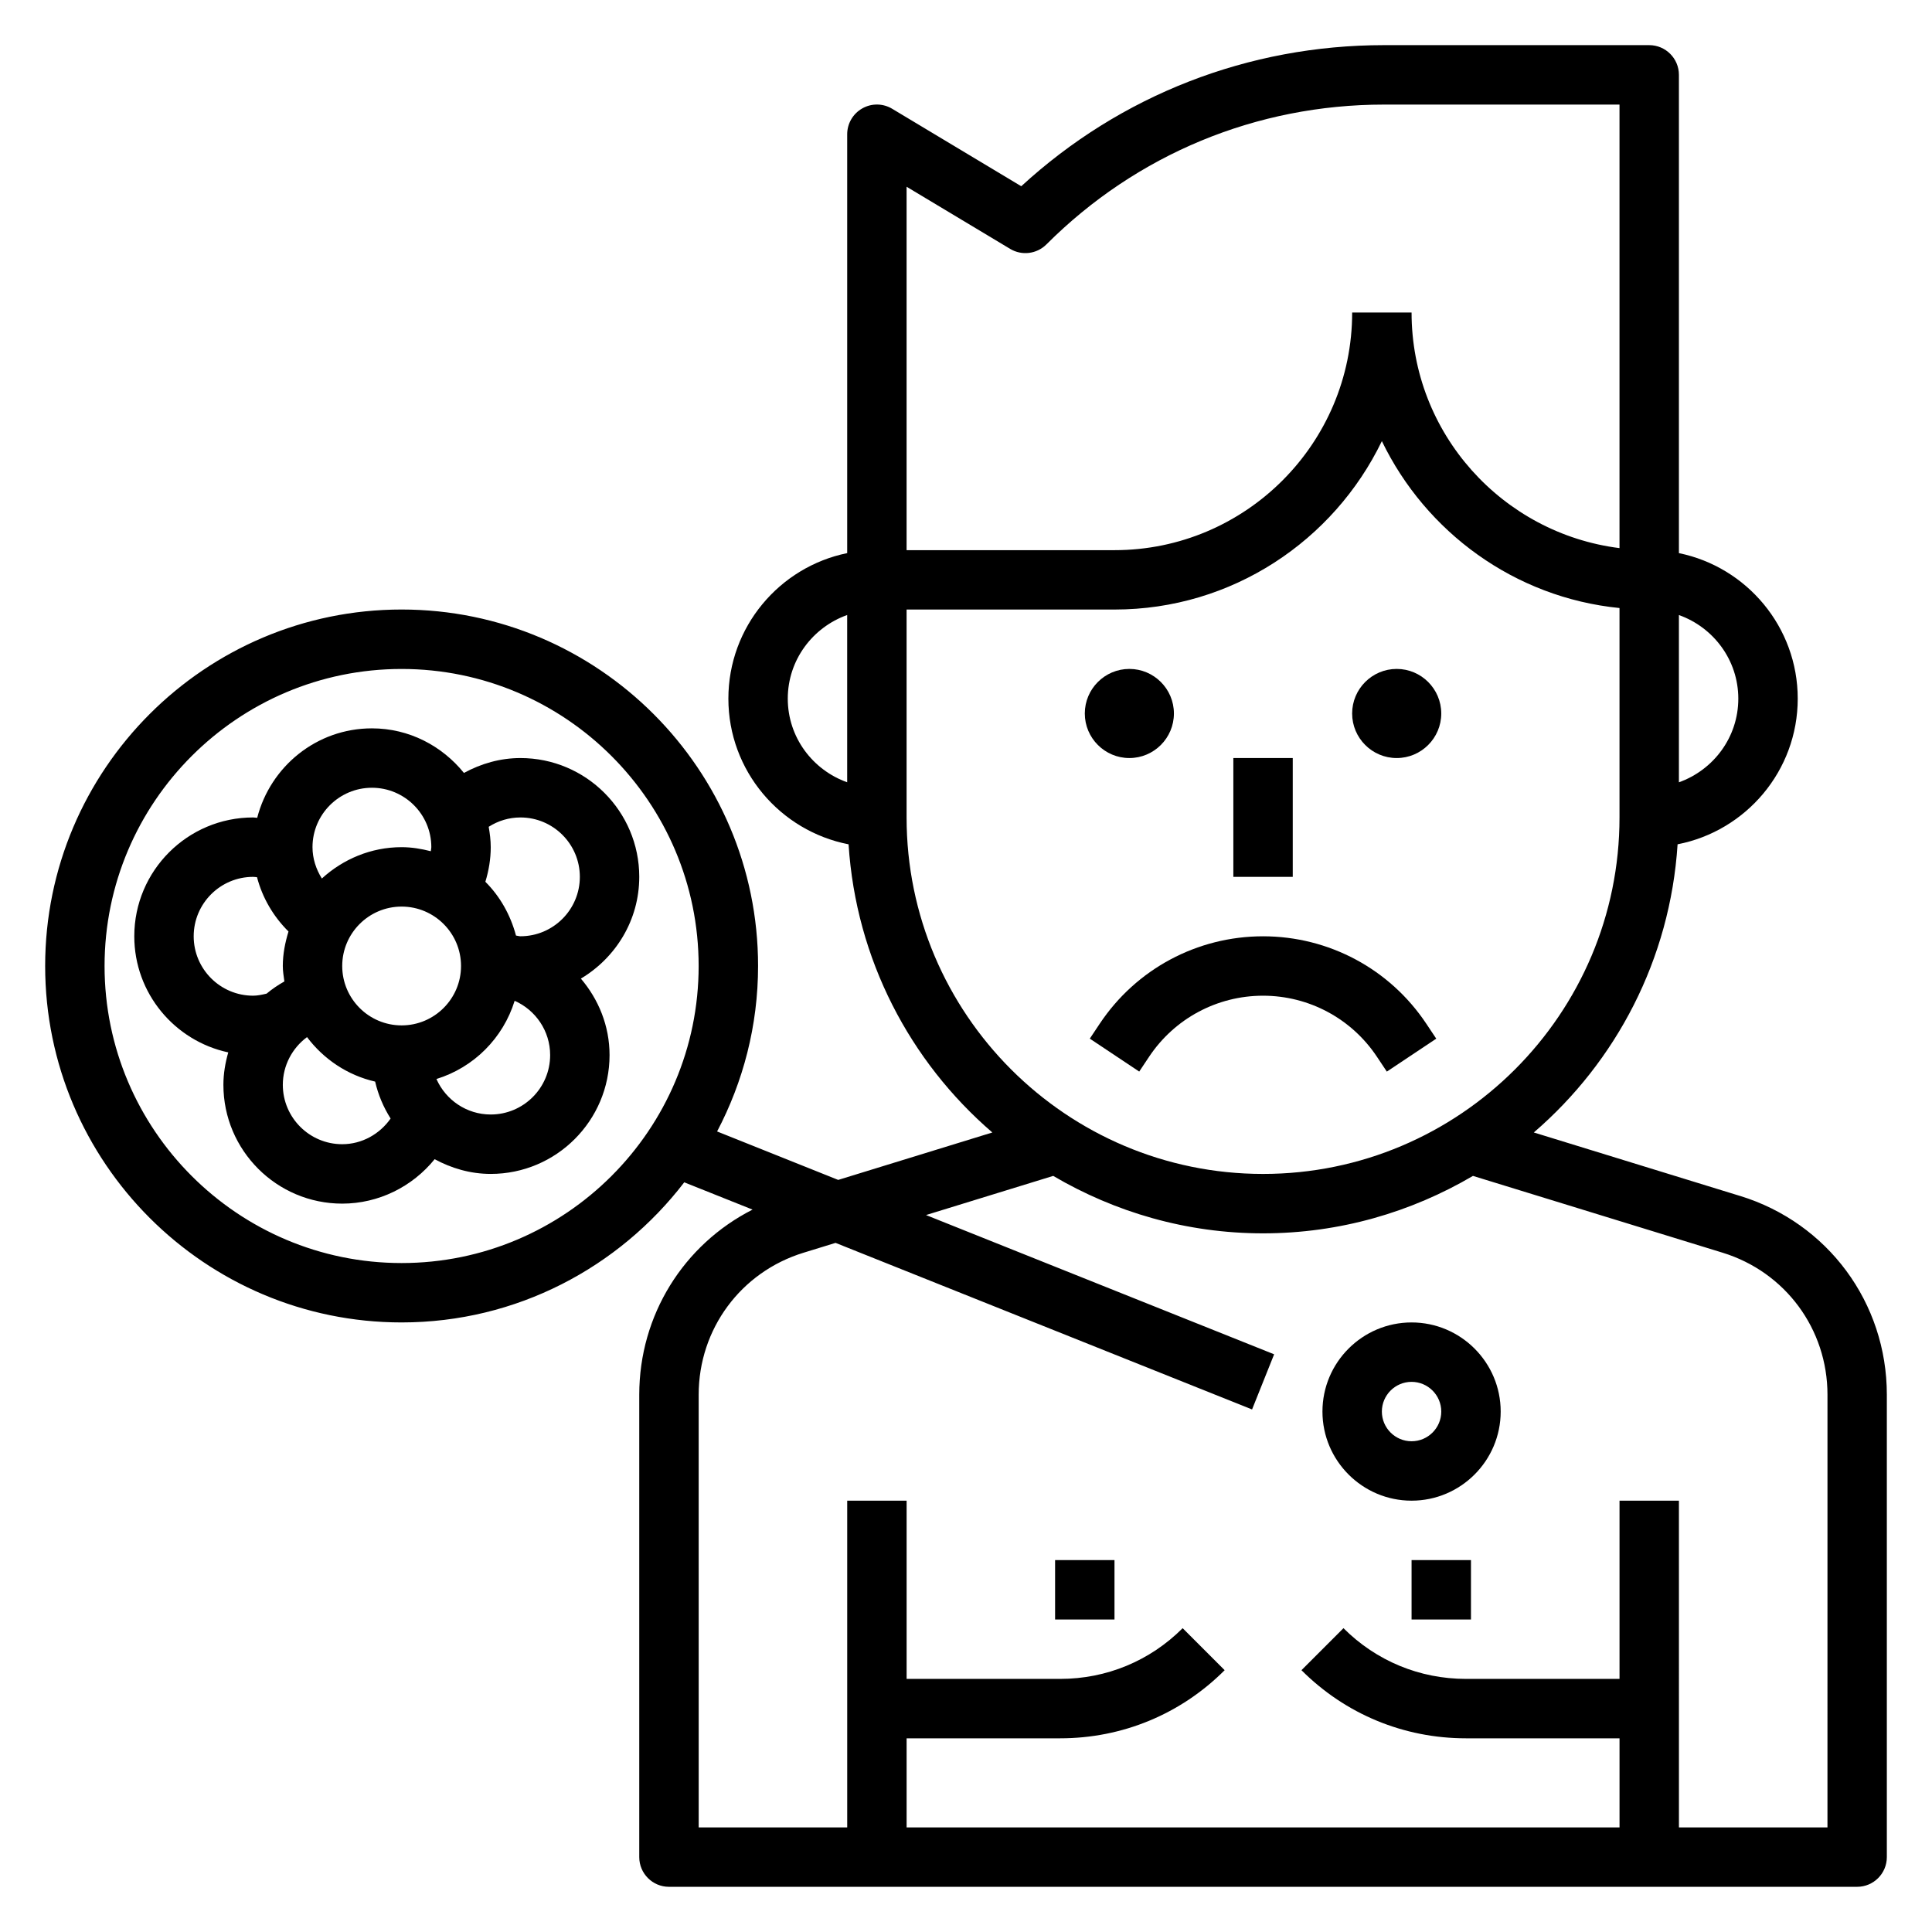
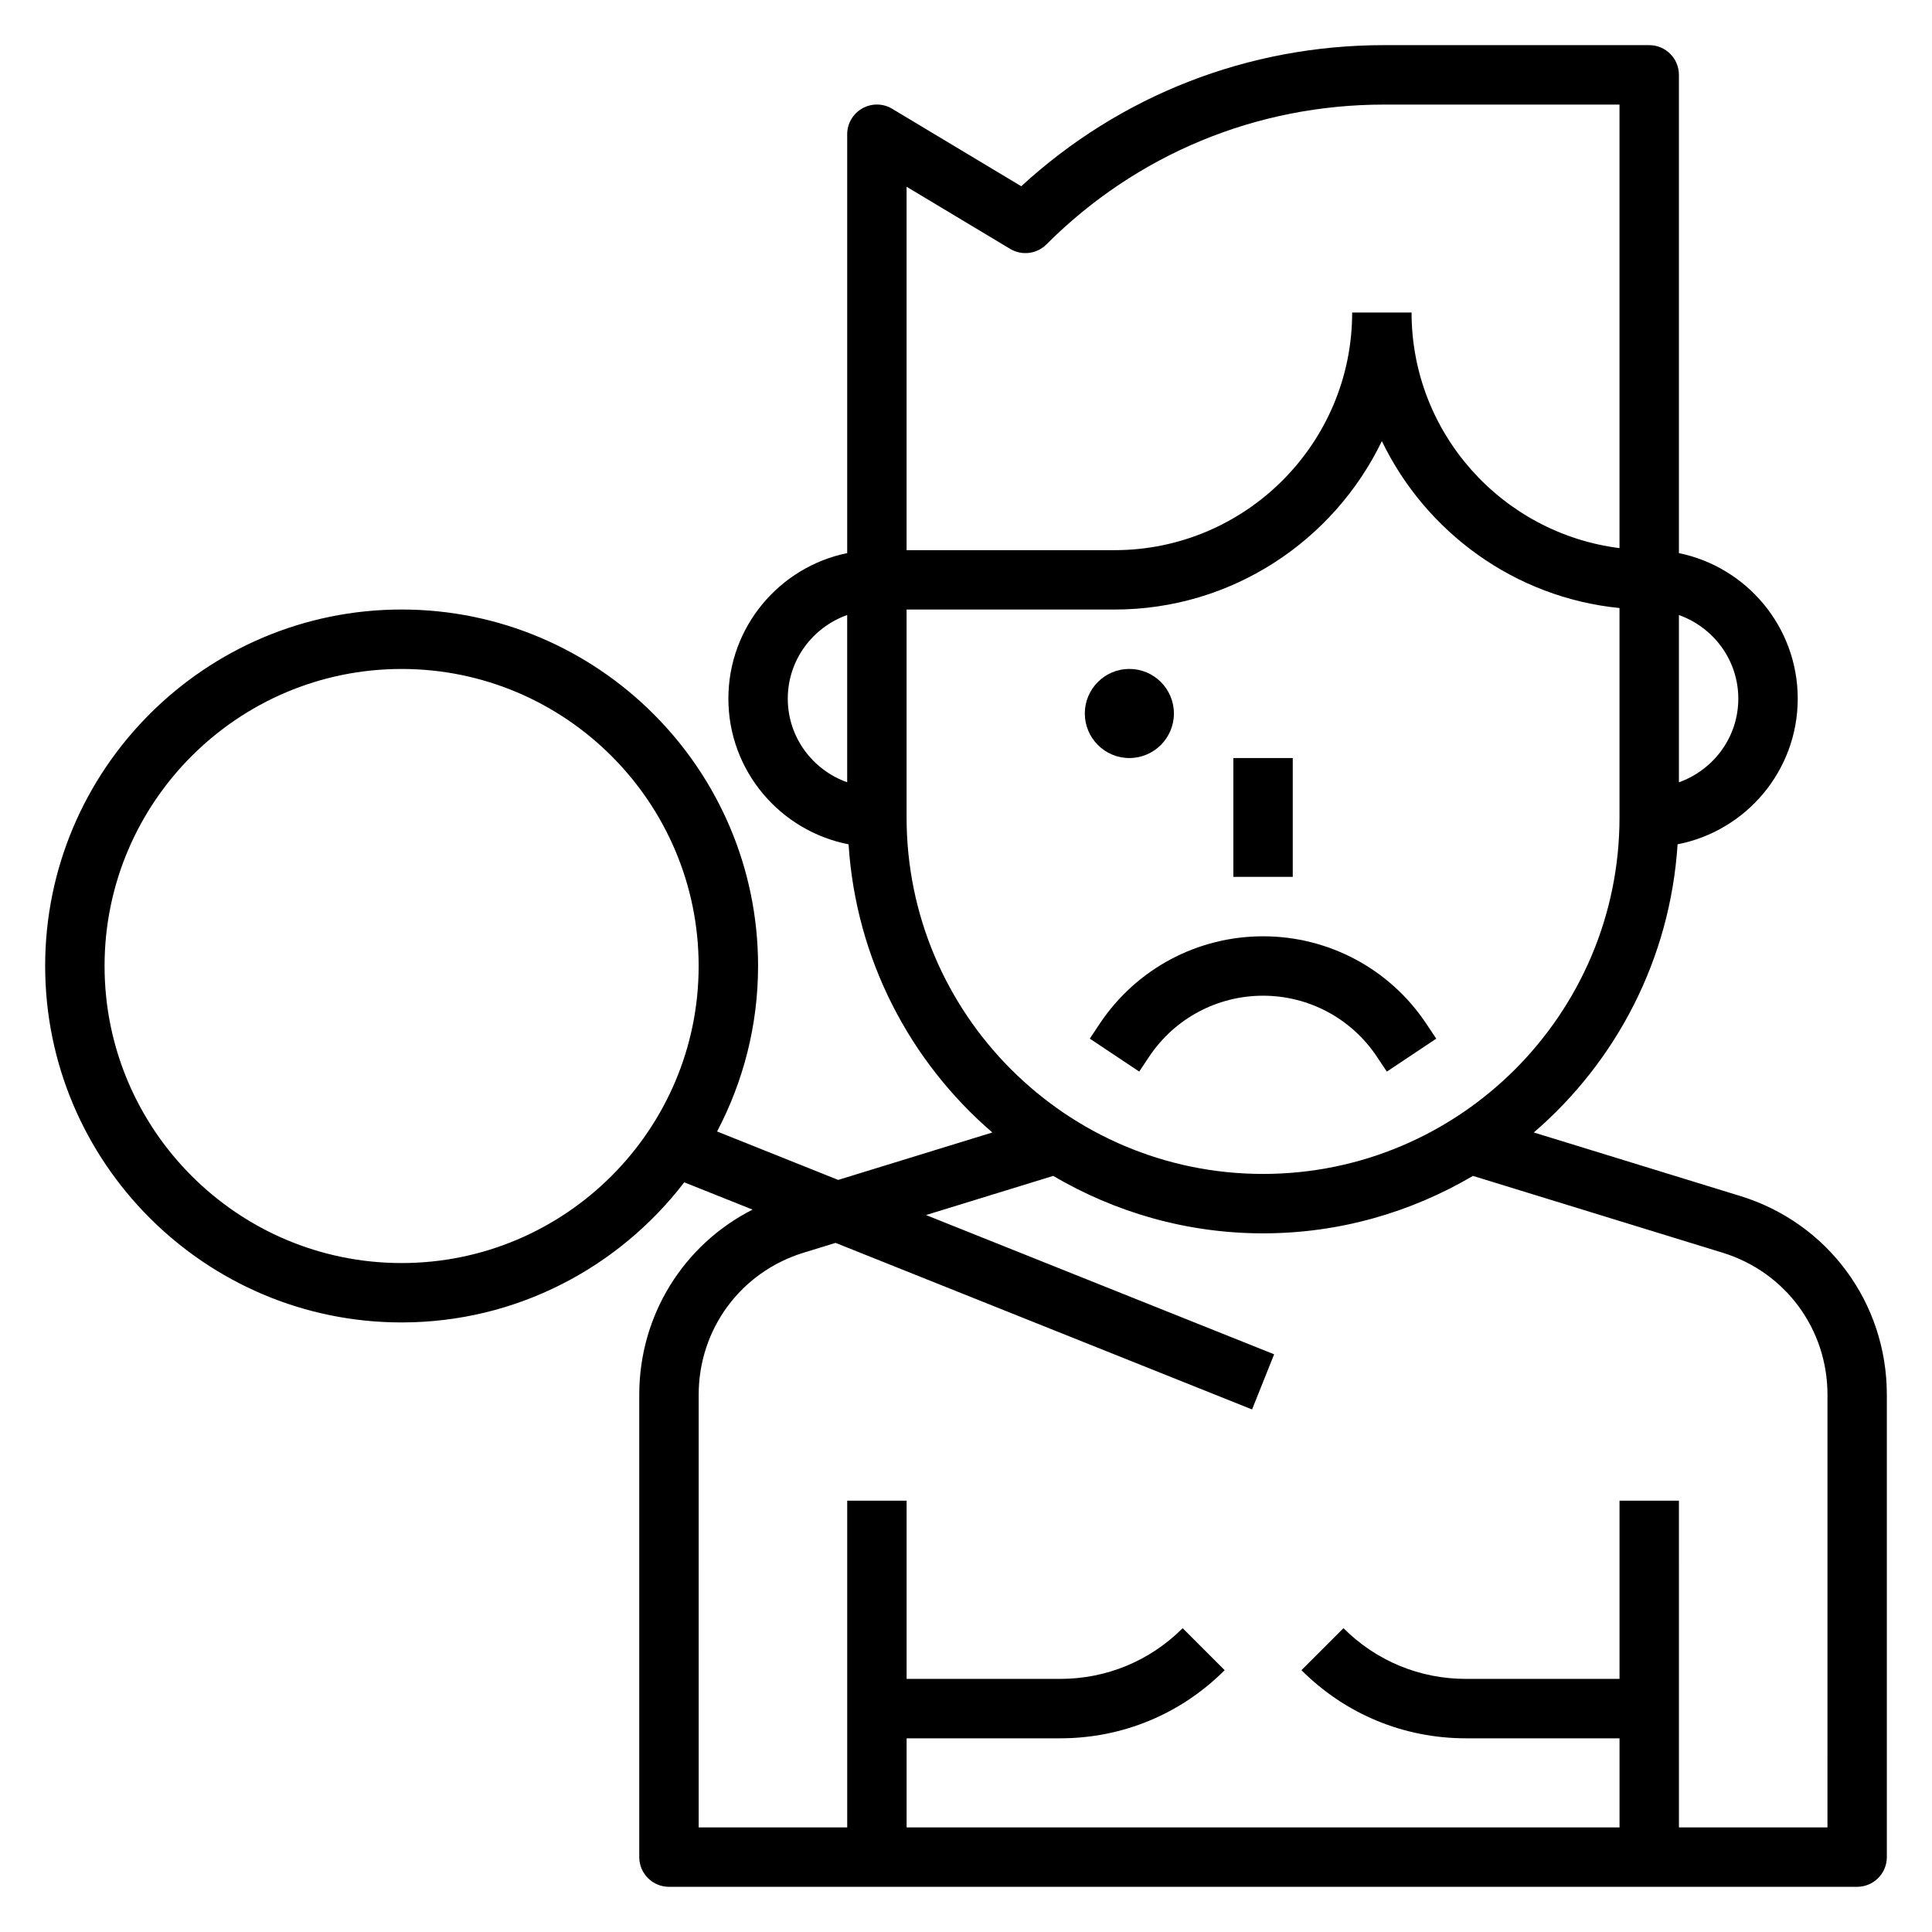
<svg xmlns="http://www.w3.org/2000/svg" fill="#000000" width="800px" height="800px" version="1.1" viewBox="144 144 512 512">
  <g>
-     <path d="m423.61 557.44h15.742v15.742h-15.742z" />
-     <path d="m518.08 557.44h15.742v15.742h-15.742z" />
    <path d="m470.85 344.89h15.742v31.488h-15.742z" />
-     <path d="m514.14 344.89c6.512 0 11.809-5.297 11.809-11.809-0.004-6.512-5.301-11.809-11.809-11.809-6.512 0-11.809 5.297-11.809 11.809 0 6.512 5.297 11.809 11.809 11.809z" />
    <path d="m443.29 344.89c6.512 0 11.809-5.297 11.809-11.809 0-6.512-5.297-11.809-11.809-11.809-6.508 0-11.805 5.297-11.805 11.809 0 6.512 5.297 11.809 11.805 11.809z" />
    <path d="m605.14 460.94-54.664-16.824c21.805-18.773 36.141-45.887 38.102-76.367 18.113-3.519 31.84-19.465 31.84-38.598 0-19.004-13.547-34.906-31.488-38.566v-126.75c0-4.344-3.527-7.871-7.871-7.871h-70.289c-35.93 0-69.832 13.234-96.125 37.391l-34.203-20.523c-2.434-1.465-5.465-1.504-7.926-0.102-2.473 1.395-4 4.016-4 6.852v111c-17.941 3.66-31.488 19.555-31.488 38.566 0 19.129 13.73 35.078 31.852 38.605 1.961 30.48 16.297 57.598 38.102 76.367l-40.848 12.57-32.094-12.84c6.898-13.125 10.859-28.027 10.859-43.855 0-52.09-42.375-94.465-94.465-94.465-52.09 0-94.465 42.375-94.465 94.465s42.375 94.465 94.465 94.465c30.512 0 57.617-14.609 74.902-37.133l18.098 7.234c-18.262 9.281-30.023 27.953-30.023 49.043v122.55c0 4.344 3.527 7.871 7.871 7.871h314.88c4.344 0 7.871-3.527 7.871-7.871v-122.55c0-24.352-15.633-45.52-38.895-52.672zm-354.71 17.781c-43.406 0-78.719-35.312-78.719-78.719s35.312-78.719 78.719-78.719 78.719 35.312 78.719 78.719-35.312 78.719-78.719 78.719zm354.24-149.57c0 10.25-6.606 18.91-15.742 22.168v-44.328c9.137 3.254 15.742 11.914 15.742 22.16zm-192.98-119.2c3.102 1.867 7.07 1.371 9.621-1.18 23.898-23.895 55.664-37.055 89.457-37.055h62.418v117.54c-31.016-3.898-55.105-30.379-55.105-62.434h-15.742c0 34.723-28.254 62.977-62.977 62.977h-55.105v-96.309zm-58.922 119.2c0-10.25 6.606-18.91 15.742-22.168v44.328c-9.137-3.25-15.742-11.91-15.742-22.16zm31.488 31.488v-55.105h55.105c31.188 0 58.109-18.27 70.848-44.633 11.652 24.113 35.164 41.461 62.977 44.234v55.504c0 52.09-42.375 94.465-94.465 94.465s-94.465-42.375-94.465-94.465zm244.04 267.65h-39.359l-0.004-86.594h-15.742v47.23h-40.707c-12.258 0-23.781-4.769-32.449-13.438l-11.133 11.133c11.637 11.641 27.113 18.051 43.582 18.051h40.707v23.617h-188.93v-23.617h40.707c16.461 0 31.938-6.406 43.578-18.051l-11.133-11.133c-8.664 8.668-20.18 13.438-32.445 13.438h-40.707v-47.23h-15.742v86.594h-39.359l-0.004-114.68c0-17.391 11.164-32.512 27.781-37.621l8.492-2.613 110.38 44.145 5.848-14.617-92.254-36.902 33.707-10.375c16.355 9.609 35.32 15.223 55.621 15.223s39.266-5.613 55.617-15.223l66.164 20.355c16.625 5.117 27.789 20.238 27.789 37.629z" />
    <path d="m435.45 415.28-2.644 3.969 13.098 8.73 2.644-3.969c6.742-10.098 18.02-16.137 30.168-16.137s23.426 6.039 30.164 16.145l2.644 3.969 13.098-8.73-2.644-3.969c-9.656-14.5-25.832-23.16-43.262-23.16s-33.605 8.66-43.266 23.152z" />
-     <path d="m313.41 376.38c0-17.367-14.121-31.488-31.488-31.488-5.344 0-10.414 1.457-14.973 3.945-5.777-7.148-14.508-11.816-24.387-11.816-14.664 0-26.914 10.117-30.402 23.711-0.363-0.016-0.715-0.098-1.086-0.098-17.367 0-31.488 14.121-31.488 31.488 0 15.105 10.699 27.734 24.906 30.773-0.785 2.754-1.289 5.613-1.289 8.59 0 17.367 14.121 31.488 31.488 31.488 9.652 0 18.617-4.504 24.496-11.777 4.449 2.406 9.461 3.902 14.863 3.902 17.367 0 31.488-14.121 31.488-31.488 0-7.762-2.93-14.777-7.598-20.27 9.219-5.504 15.469-15.469 15.469-26.961zm-31.488-15.746c8.684 0 15.742 7.062 15.742 15.742 0 8.684-7.062 15.742-15.742 15.742-0.402 0-0.781-0.156-1.18-0.188-1.457-5.457-4.227-10.375-8.117-14.25 0.906-2.953 1.426-6.039 1.426-9.172 0-1.852-0.234-3.637-0.543-5.398 2.496-1.594 5.383-2.477 8.414-2.477zm-31.488 55.105c-8.684 0-15.742-7.062-15.742-15.742 0-8.684 7.062-15.742 15.742-15.742 8.684 0 15.742 7.062 15.742 15.742 0.004 8.68-7.059 15.742-15.742 15.742zm-7.871-62.977c8.684 0 15.742 7.062 15.742 15.742 0 0.363-0.109 0.715-0.141 1.078-2.488-0.633-5.047-1.074-7.731-1.074-8.156 0-15.531 3.195-21.137 8.305-1.543-2.465-2.481-5.309-2.481-8.305 0-8.684 7.062-15.746 15.746-15.746zm-47.234 39.359c0-8.684 7.062-15.742 15.742-15.742 0.348 0 0.691 0.062 1.039 0.086 1.426 5.457 4.32 10.406 8.344 14.391-0.887 2.914-1.508 5.941-1.508 9.141 0 1.402 0.234 2.738 0.418 4.094-1.684 0.945-3.258 2.016-4.715 3.234-1.18 0.273-2.363 0.543-3.574 0.543-8.684 0-15.746-7.062-15.746-15.746zm39.363 55.105c-8.684 0-15.742-7.062-15.742-15.742 0-5.109 2.496-9.738 6.414-12.641 4.394 5.832 10.707 10.109 18.051 11.793 0.812 3.527 2.219 6.816 4.102 9.785-2.898 4.137-7.621 6.805-12.824 6.805zm39.359-7.871c-6.422 0-11.949-3.883-14.391-9.406 9.902-3.062 17.656-10.816 20.727-20.727 5.527 2.438 9.406 7.965 9.406 14.387 0 8.684-7.059 15.746-15.742 15.746z" />
-     <path d="m518.08 494.46c-13.02 0-23.617 10.598-23.617 23.617s10.598 23.617 23.617 23.617 23.617-10.598 23.617-23.617-10.598-23.617-23.617-23.617zm0 31.488c-4.336 0-7.871-3.535-7.871-7.871s3.535-7.871 7.871-7.871 7.871 3.535 7.871 7.871c0 4.34-3.531 7.871-7.871 7.871z" />
  </g>
</svg>